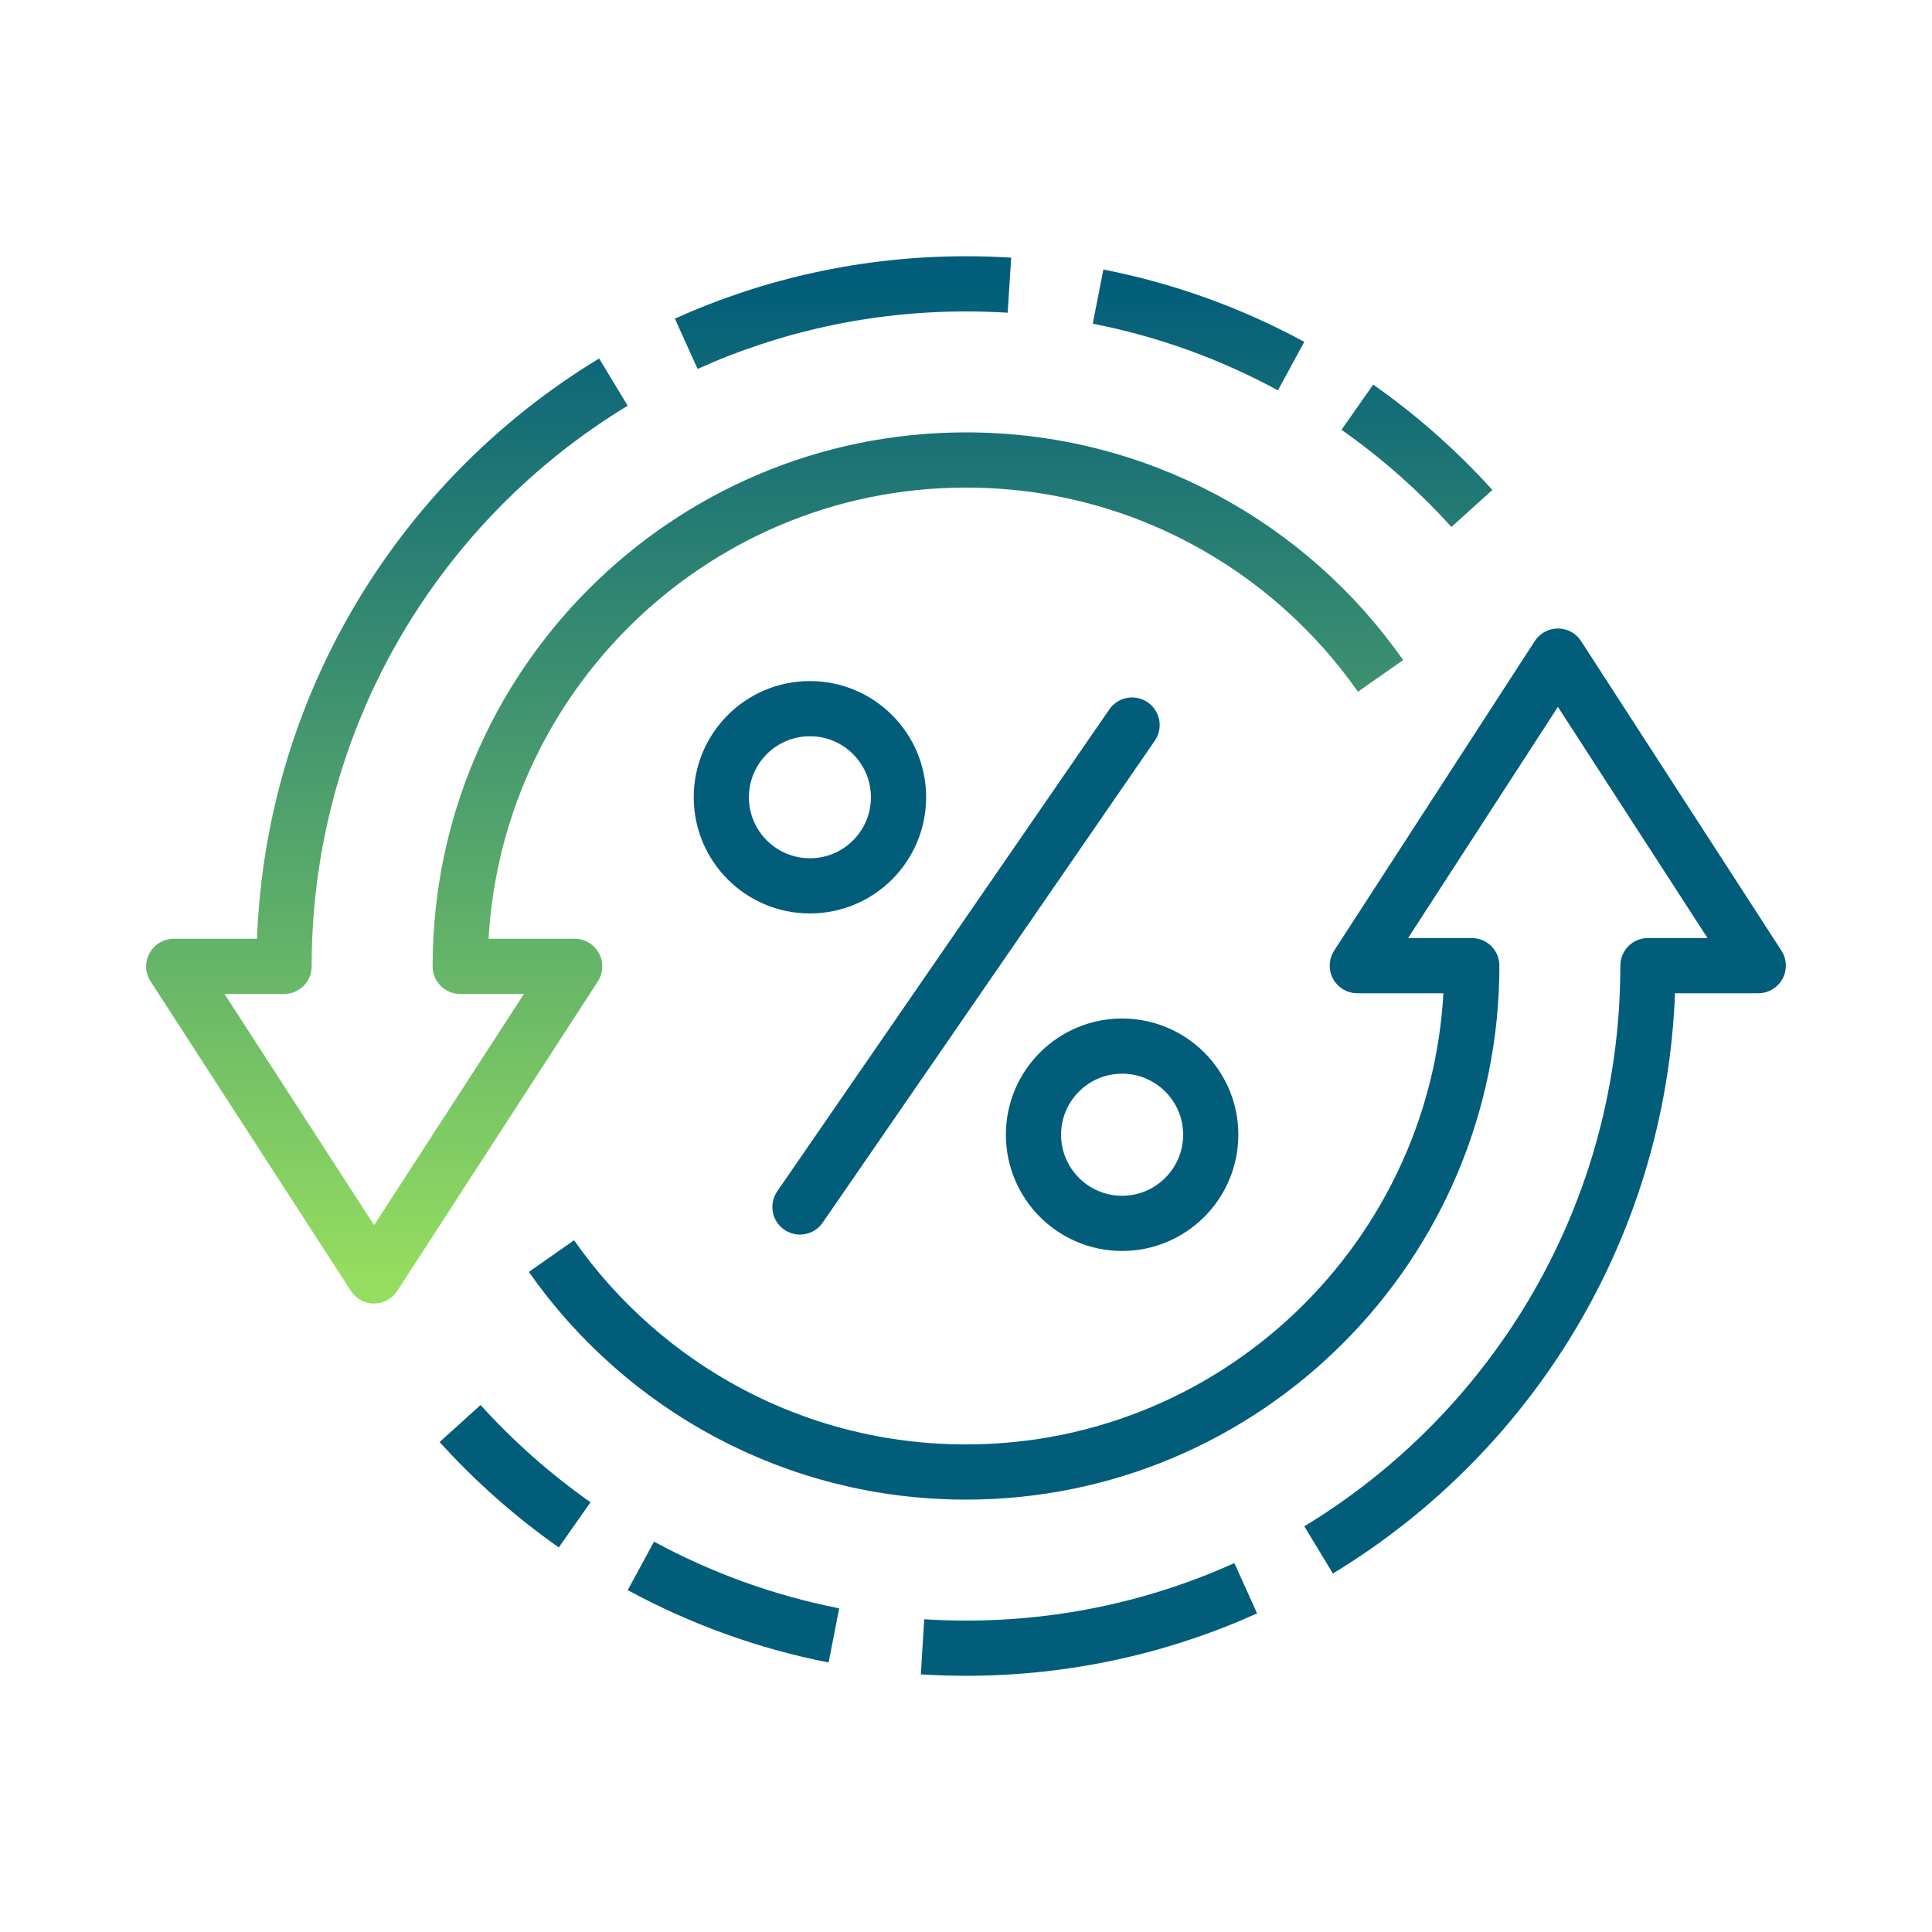
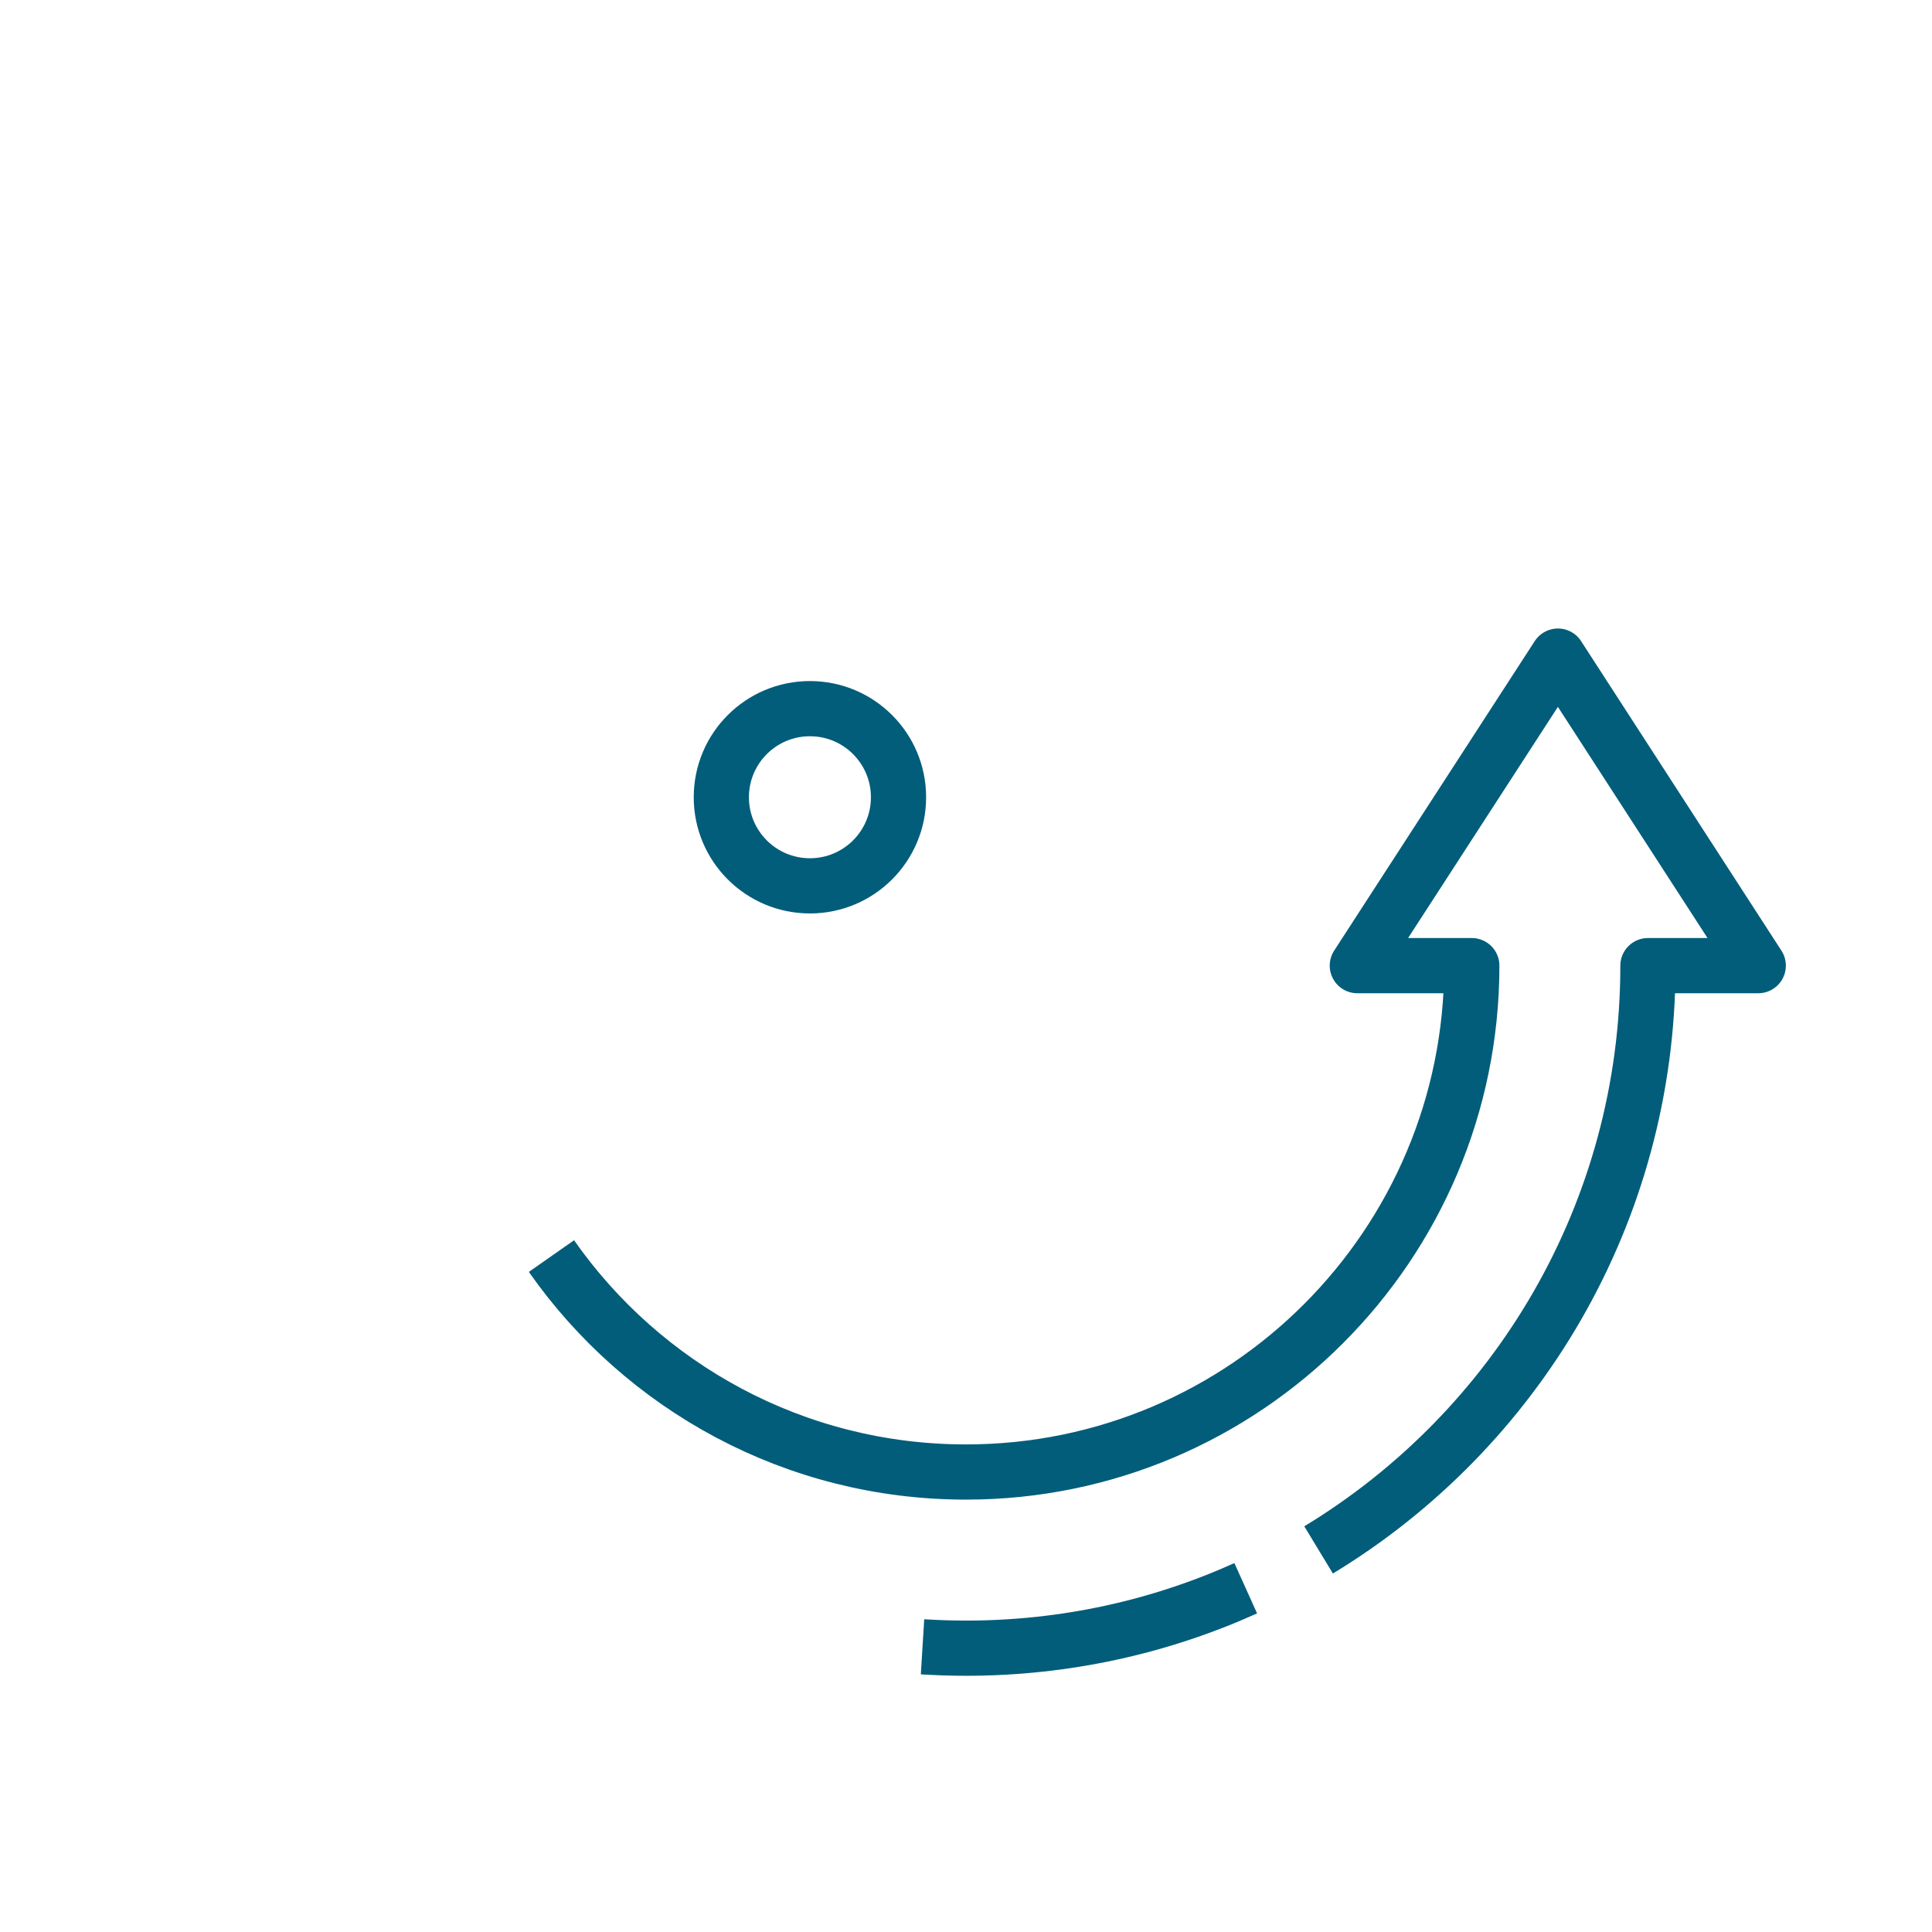
<svg xmlns="http://www.w3.org/2000/svg" fill="none" height="70" viewBox="0 0 70 70" width="70">
  <linearGradient id="a0298382" gradientUnits="userSpaceOnUse" x1="29.813" x2="29.813" y1="10.283" y2="46.228">
    <stop offset="0" stop-color="#025d7a" />
    <stop offset="1" stop-color="#94dd60" />
  </linearGradient>
  <g stroke-miterlimit="10" stroke-width="2">
-     <path d="m41.017 26.27-12.033 17.461" stroke="#025d7a" stroke-linecap="round" />
    <path d="m29.345 32.096c1.773 0 3.21-1.437 3.21-3.21s-1.437-3.21-3.21-3.21-3.21 1.437-3.21 3.21 1.437 3.21 3.21 3.21z" stroke="#025d7a" stroke-linecap="round" />
-     <path d="m43.867 41.112c0 1.774-1.44 3.213-3.213 3.213-1.771 0-3.209-1.44-3.209-3.213 0-1.772 1.439-3.21 3.209-3.21 1.774-.001 3.213 1.438 3.213 3.21z" stroke="#025d7a" stroke-linecap="round" />
    <g stroke-linejoin="round">
-       <path d="m22.225 13.844c-7.152 4.335-11.933 12.199-11.933 21.169h-3.997l7.259 11.216 7.268-11.216h-4.148c0-10.12 8.207-18.347 18.327-18.347 6.214 0 11.705 3.093 15.019 7.823m-13.446-14.156c-.52-.033-1.045-.049-1.573-.049-3.612 0-7.044.777-10.137 2.172m21.915.809c-2.158-1.172-4.51-2.032-6.994-2.519m13.545 7.676c-1.241-1.372-2.633-2.603-4.151-3.669" stroke="url(#a0298382)" />
      <path d="m47.775 56.156c7.152-4.335 11.933-12.198 11.933-21.169h3.997l-7.259-11.215-7.268 11.215h4.148c0 10.12-8.207 18.347-18.327 18.347-6.213 0-11.705-3.093-15.019-7.824" stroke="#025d7a" />
      <path d="m33.425 59.667c.52.032 1.045.05 1.573.05 3.612 0 7.044-.777 10.137-2.172" stroke="#025d7a" />
-       <path d="m23.22 56.735c2.158 1.171 4.51 2.032 6.994 2.519" stroke="#025d7a" />
-       <path d="m16.67 51.577c1.241 1.372 2.633 2.604 4.151 3.671" stroke="#025d7a" />
    </g>
  </g>
</svg>